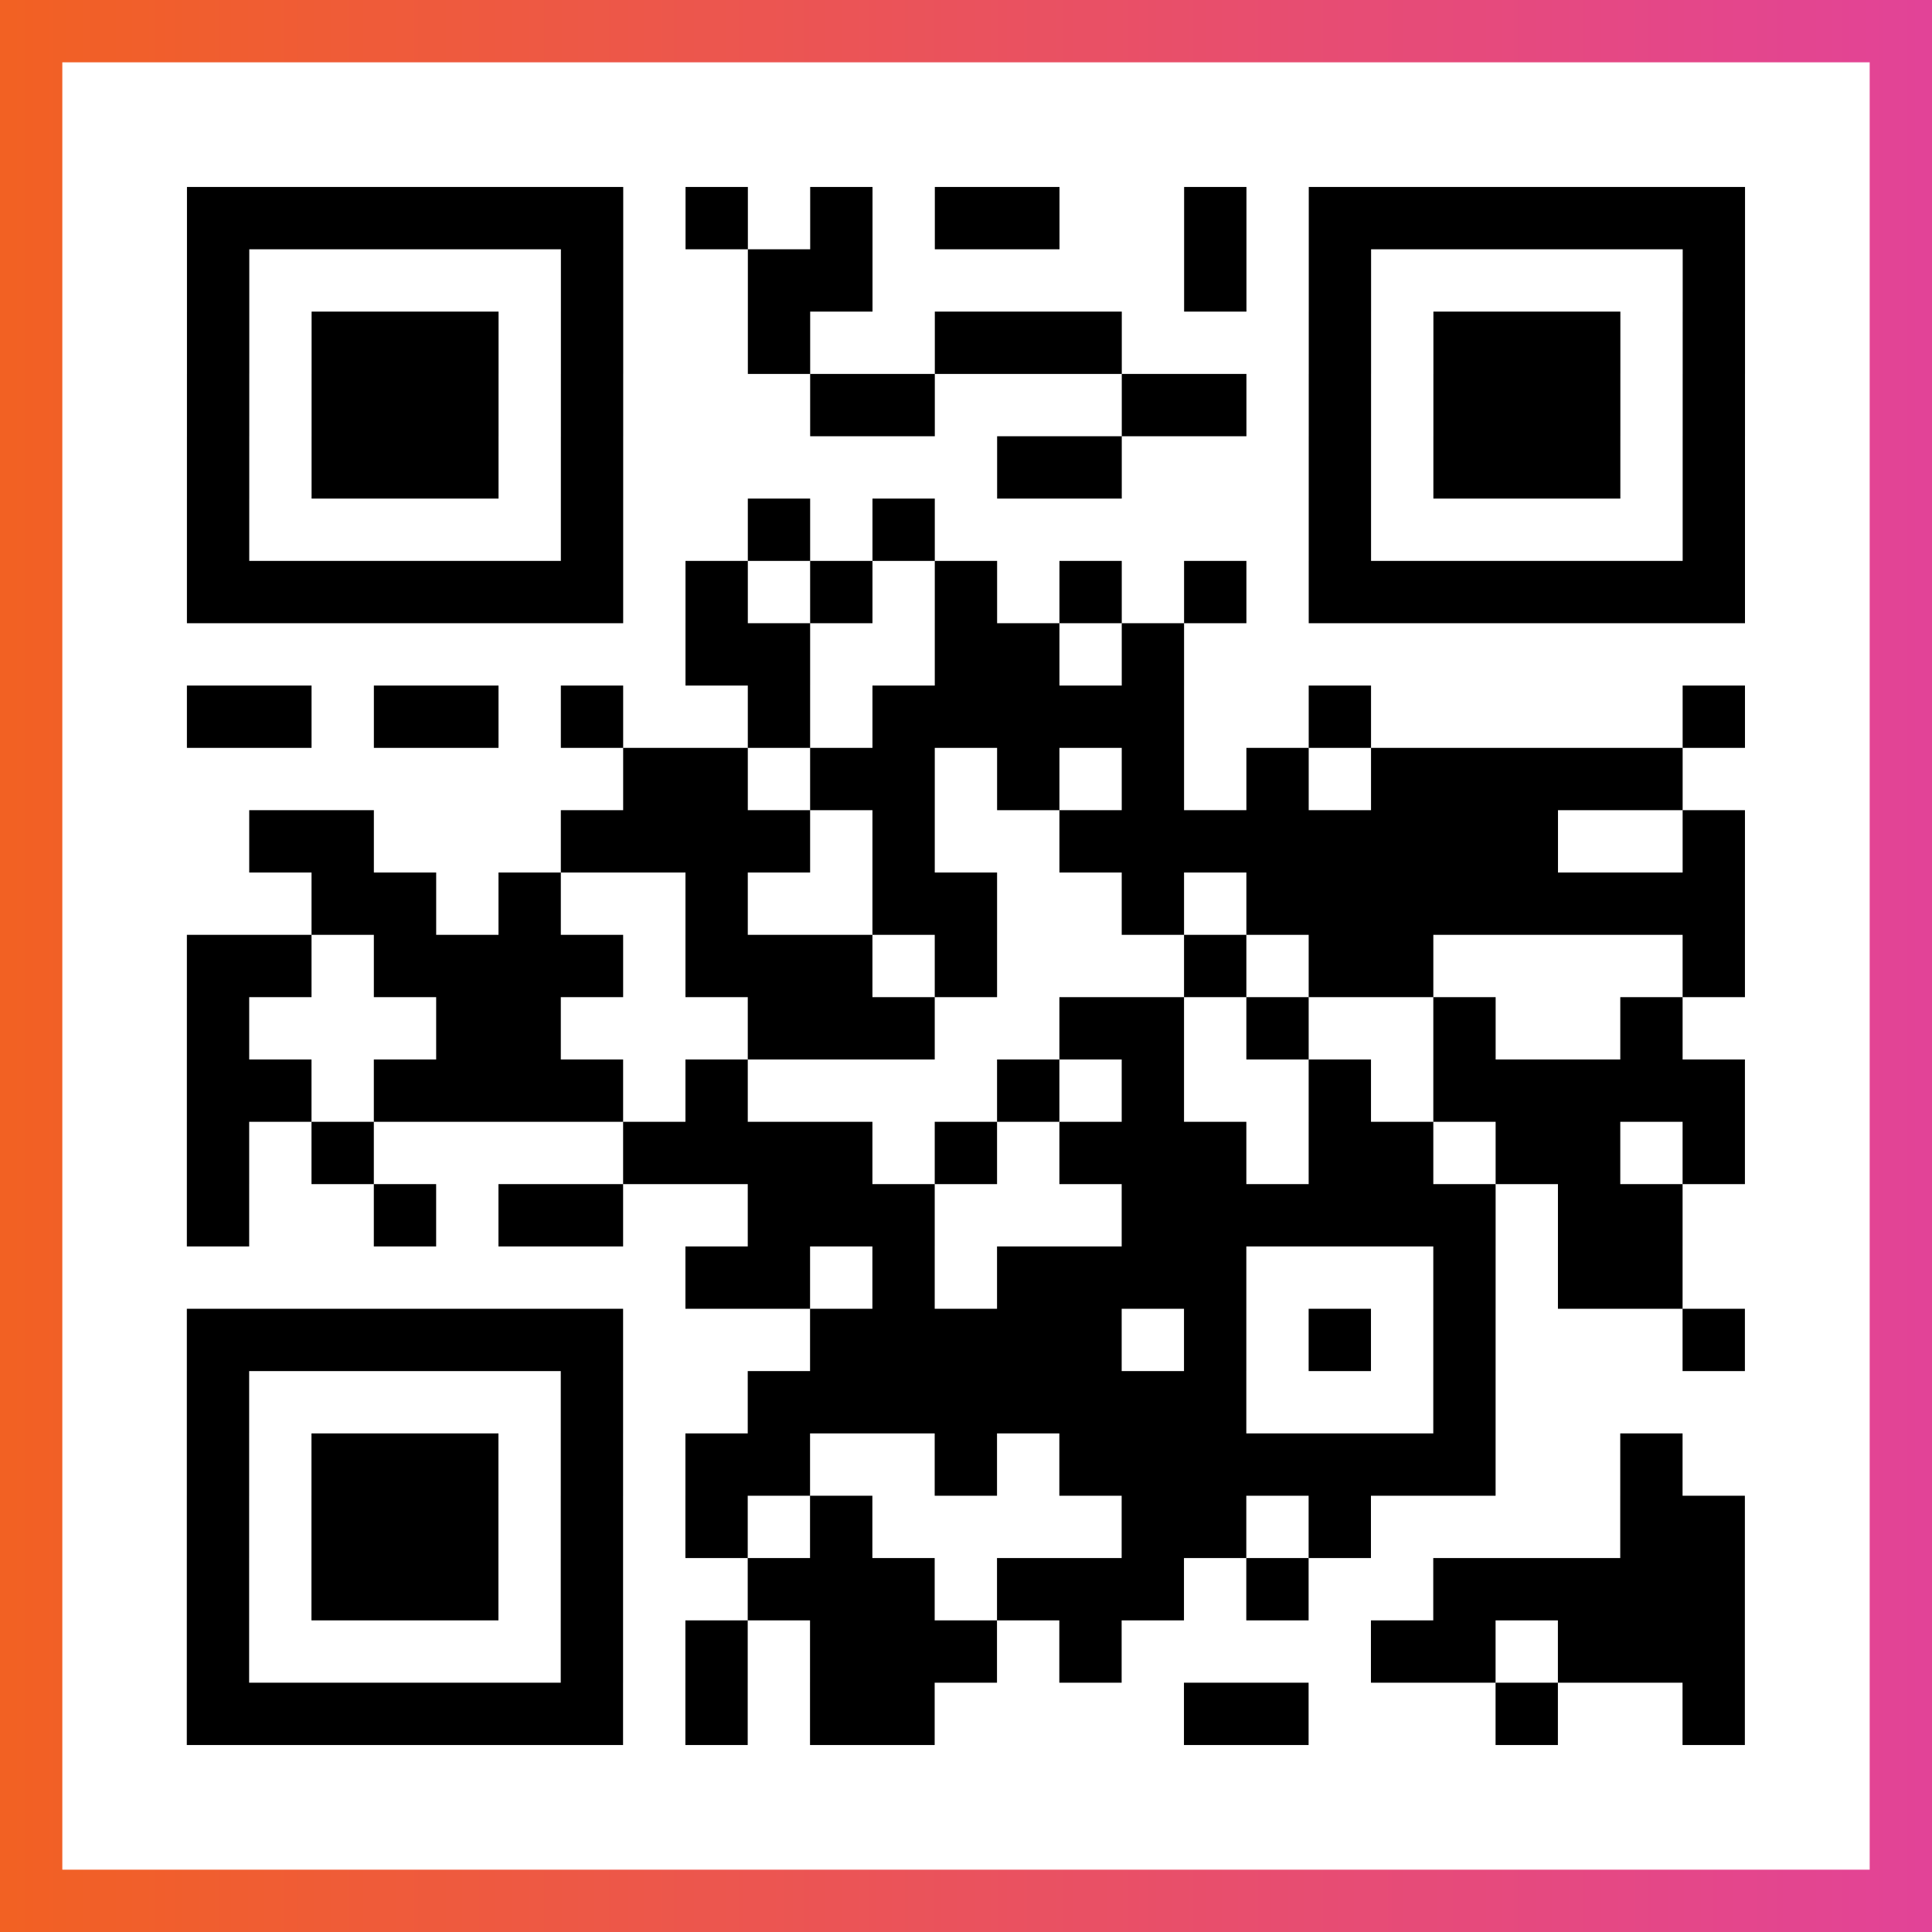
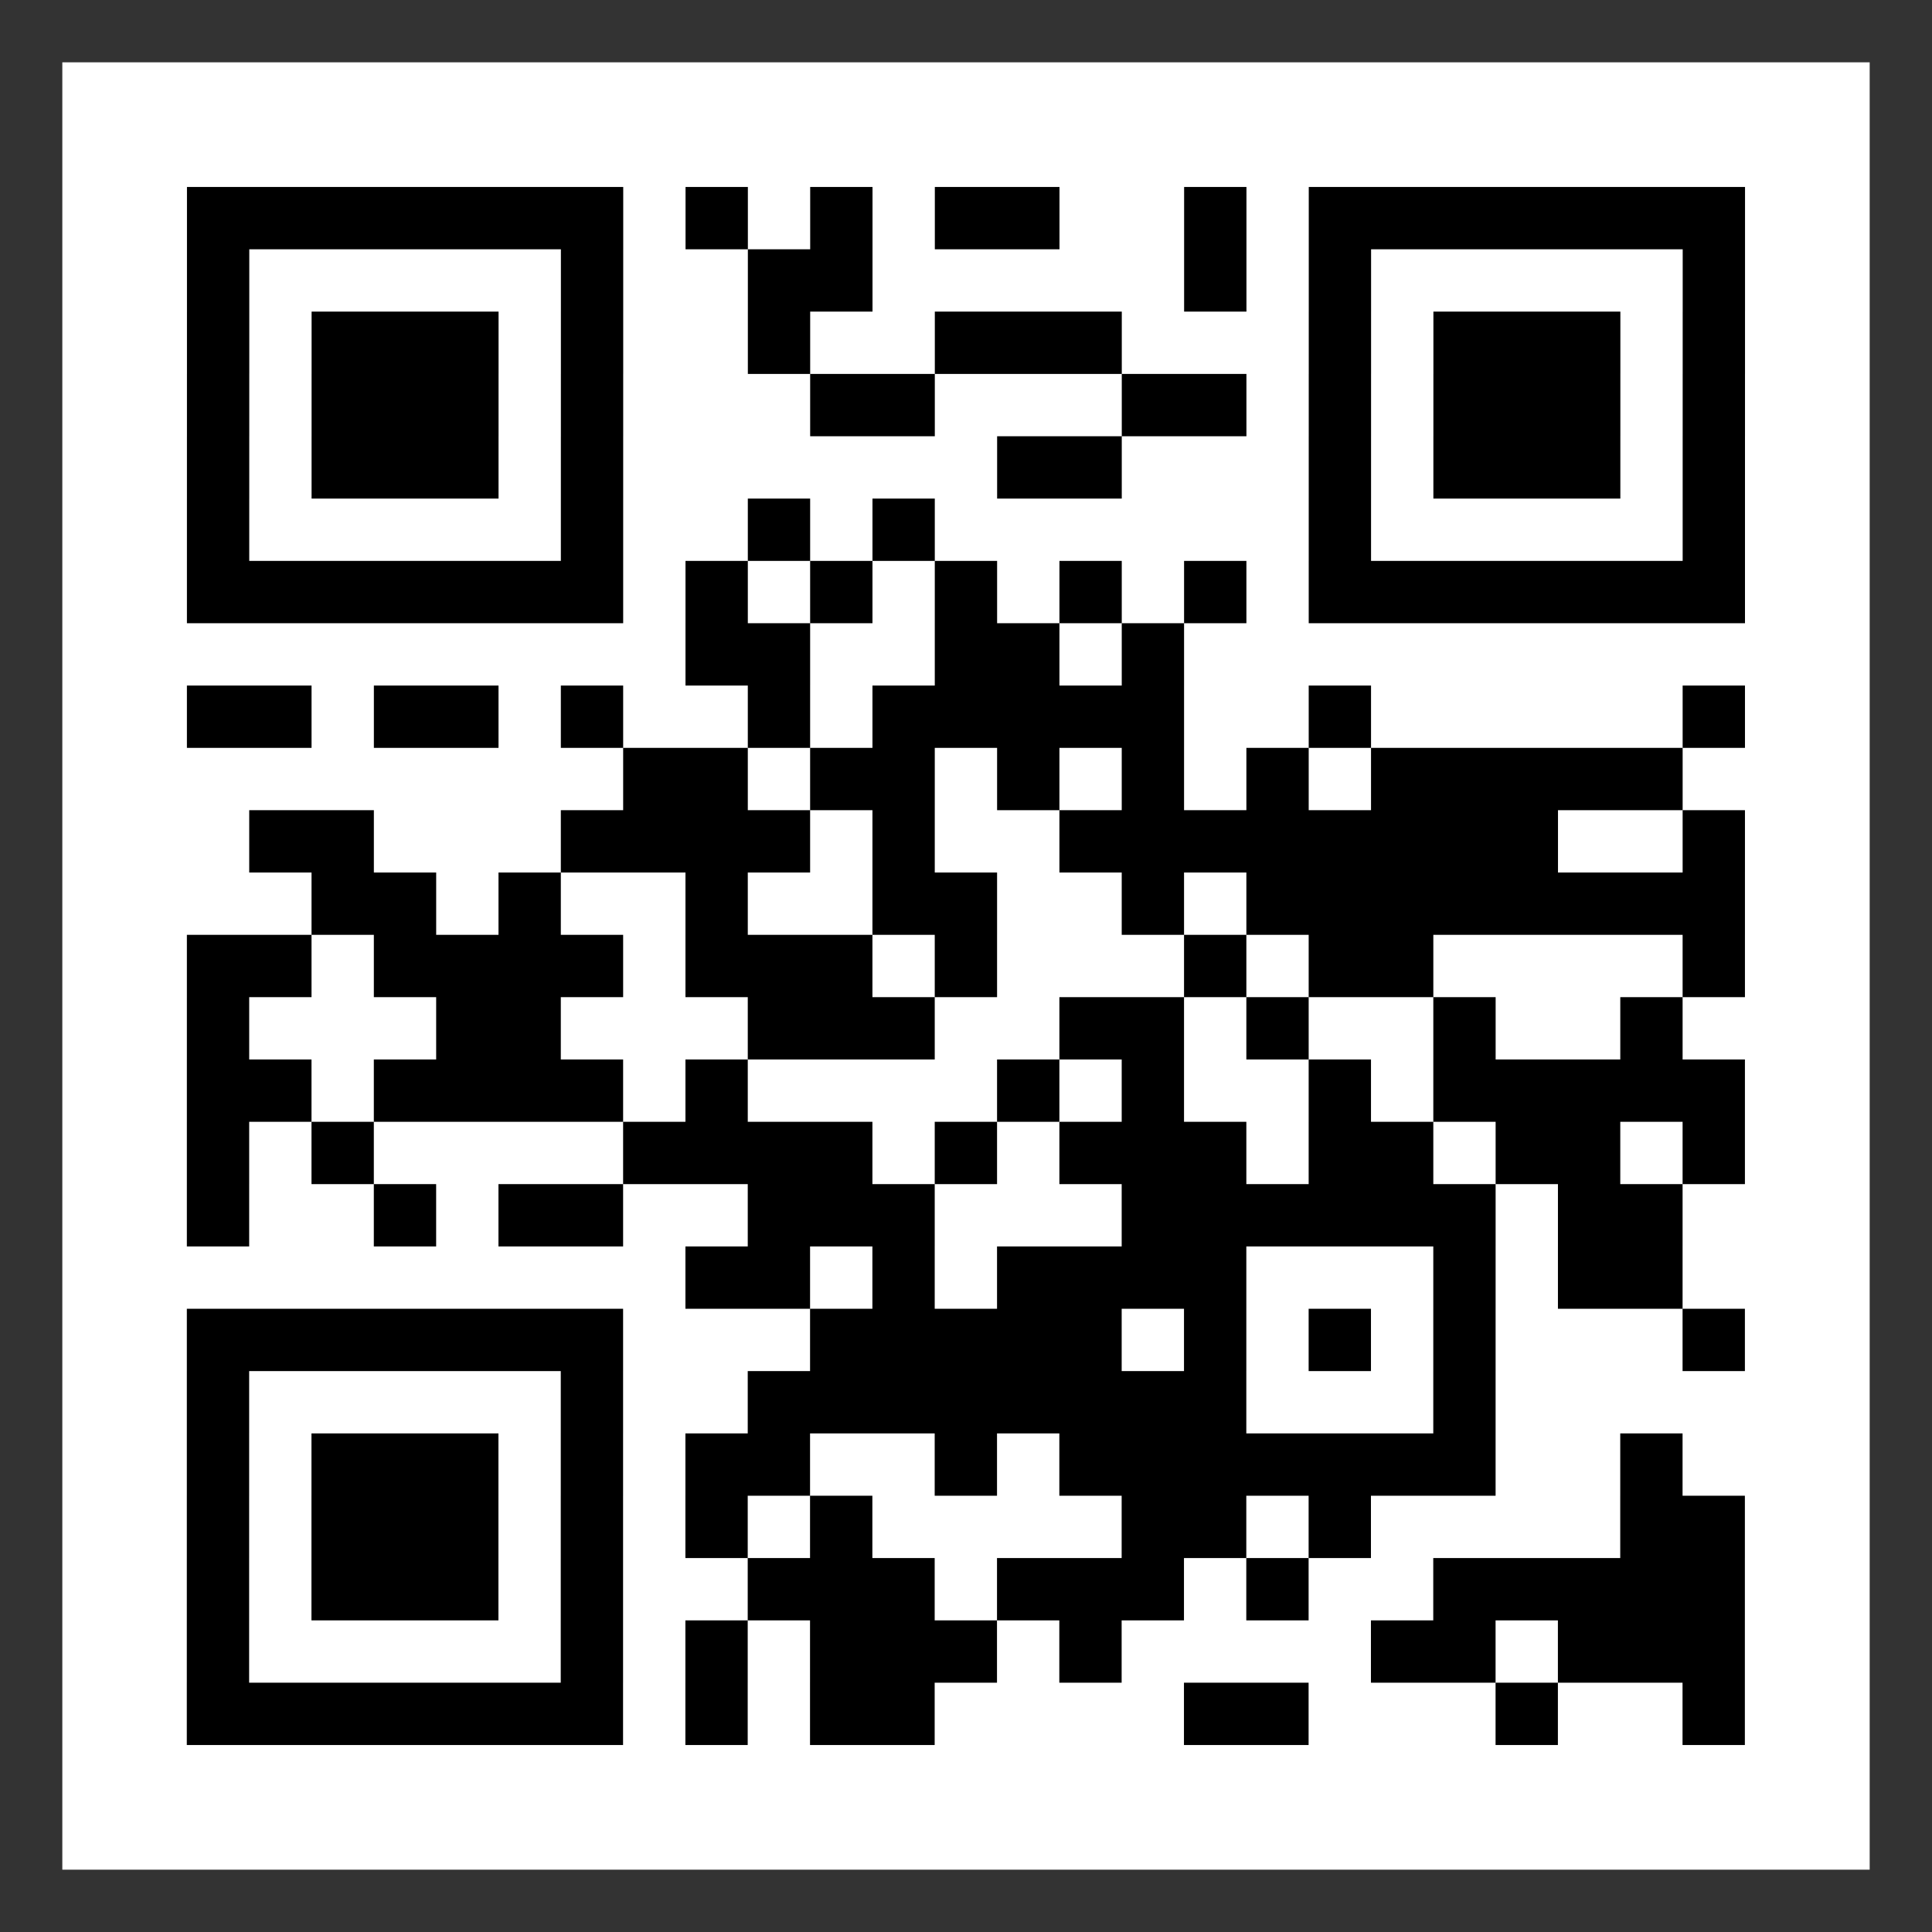
<svg xmlns="http://www.w3.org/2000/svg" viewBox="-1 -1 31 31" width="93" height="93">
  <rect x="-1" y="-1" width="31" height="31" fill="#333333" stroke="none" />
  <defs>
    <linearGradient id="primary">
      <stop class="start" offset="0%" stop-color="#f26122" />
      <stop class="stop" offset="100%" stop-color="#e24398" />
    </linearGradient>
  </defs>
-   <rect x="-1" y="-1" width="31" height="31" fill="url(#primary)" />
  <rect x="0" y="0" width="29" height="29" fill="#fff" />
  <path stroke="#000" d="M2 2.5h7m1 0h1m1 0h1m1 0h2m2 0h1m1 0h7m-25 1h1m5 0h1m2 0h2m5 0h1m1 0h1m5 0h1m-25 1h1m1 0h3m1 0h1m2 0h1m2 0h3m3 0h1m1 0h3m1 0h1m-25 1h1m1 0h3m1 0h1m3 0h2m3 0h2m1 0h1m1 0h3m1 0h1m-25 1h1m1 0h3m1 0h1m6 0h2m3 0h1m1 0h3m1 0h1m-25 1h1m5 0h1m2 0h1m1 0h1m6 0h1m5 0h1m-25 1h7m1 0h1m1 0h1m1 0h1m1 0h1m1 0h1m1 0h7m-17 1h2m2 0h2m1 0h1m-16 1h2m1 0h2m1 0h1m2 0h1m1 0h5m2 0h1m5 0h1m-18 1h2m1 0h2m1 0h1m1 0h1m1 0h1m1 0h5m-23 1h2m3 0h4m1 0h1m2 0h8m2 0h1m-23 1h2m1 0h1m2 0h1m2 0h2m2 0h1m1 0h8m-25 1h2m1 0h4m1 0h3m1 0h1m3 0h1m1 0h2m4 0h1m-25 1h1m3 0h2m3 0h3m2 0h2m1 0h1m2 0h1m2 0h1m-24 1h2m1 0h4m1 0h1m4 0h1m1 0h1m2 0h1m1 0h5m-25 1h1m1 0h1m4 0h4m1 0h1m1 0h3m1 0h2m1 0h2m1 0h1m-25 1h1m2 0h1m1 0h2m2 0h3m3 0h6m1 0h2m-16 1h2m1 0h1m1 0h4m3 0h1m1 0h2m-24 1h7m3 0h5m1 0h1m1 0h1m1 0h1m3 0h1m-25 1h1m5 0h1m2 0h8m3 0h1m-21 1h1m1 0h3m1 0h1m1 0h2m2 0h1m1 0h7m2 0h1m-24 1h1m1 0h3m1 0h1m1 0h1m1 0h1m4 0h2m1 0h1m4 0h2m-25 1h1m1 0h3m1 0h1m2 0h3m1 0h3m1 0h1m2 0h5m-25 1h1m5 0h1m1 0h1m1 0h3m1 0h1m4 0h2m1 0h3m-25 1h7m1 0h1m1 0h2m4 0h2m3 0h1m2 0h1" />
</svg>